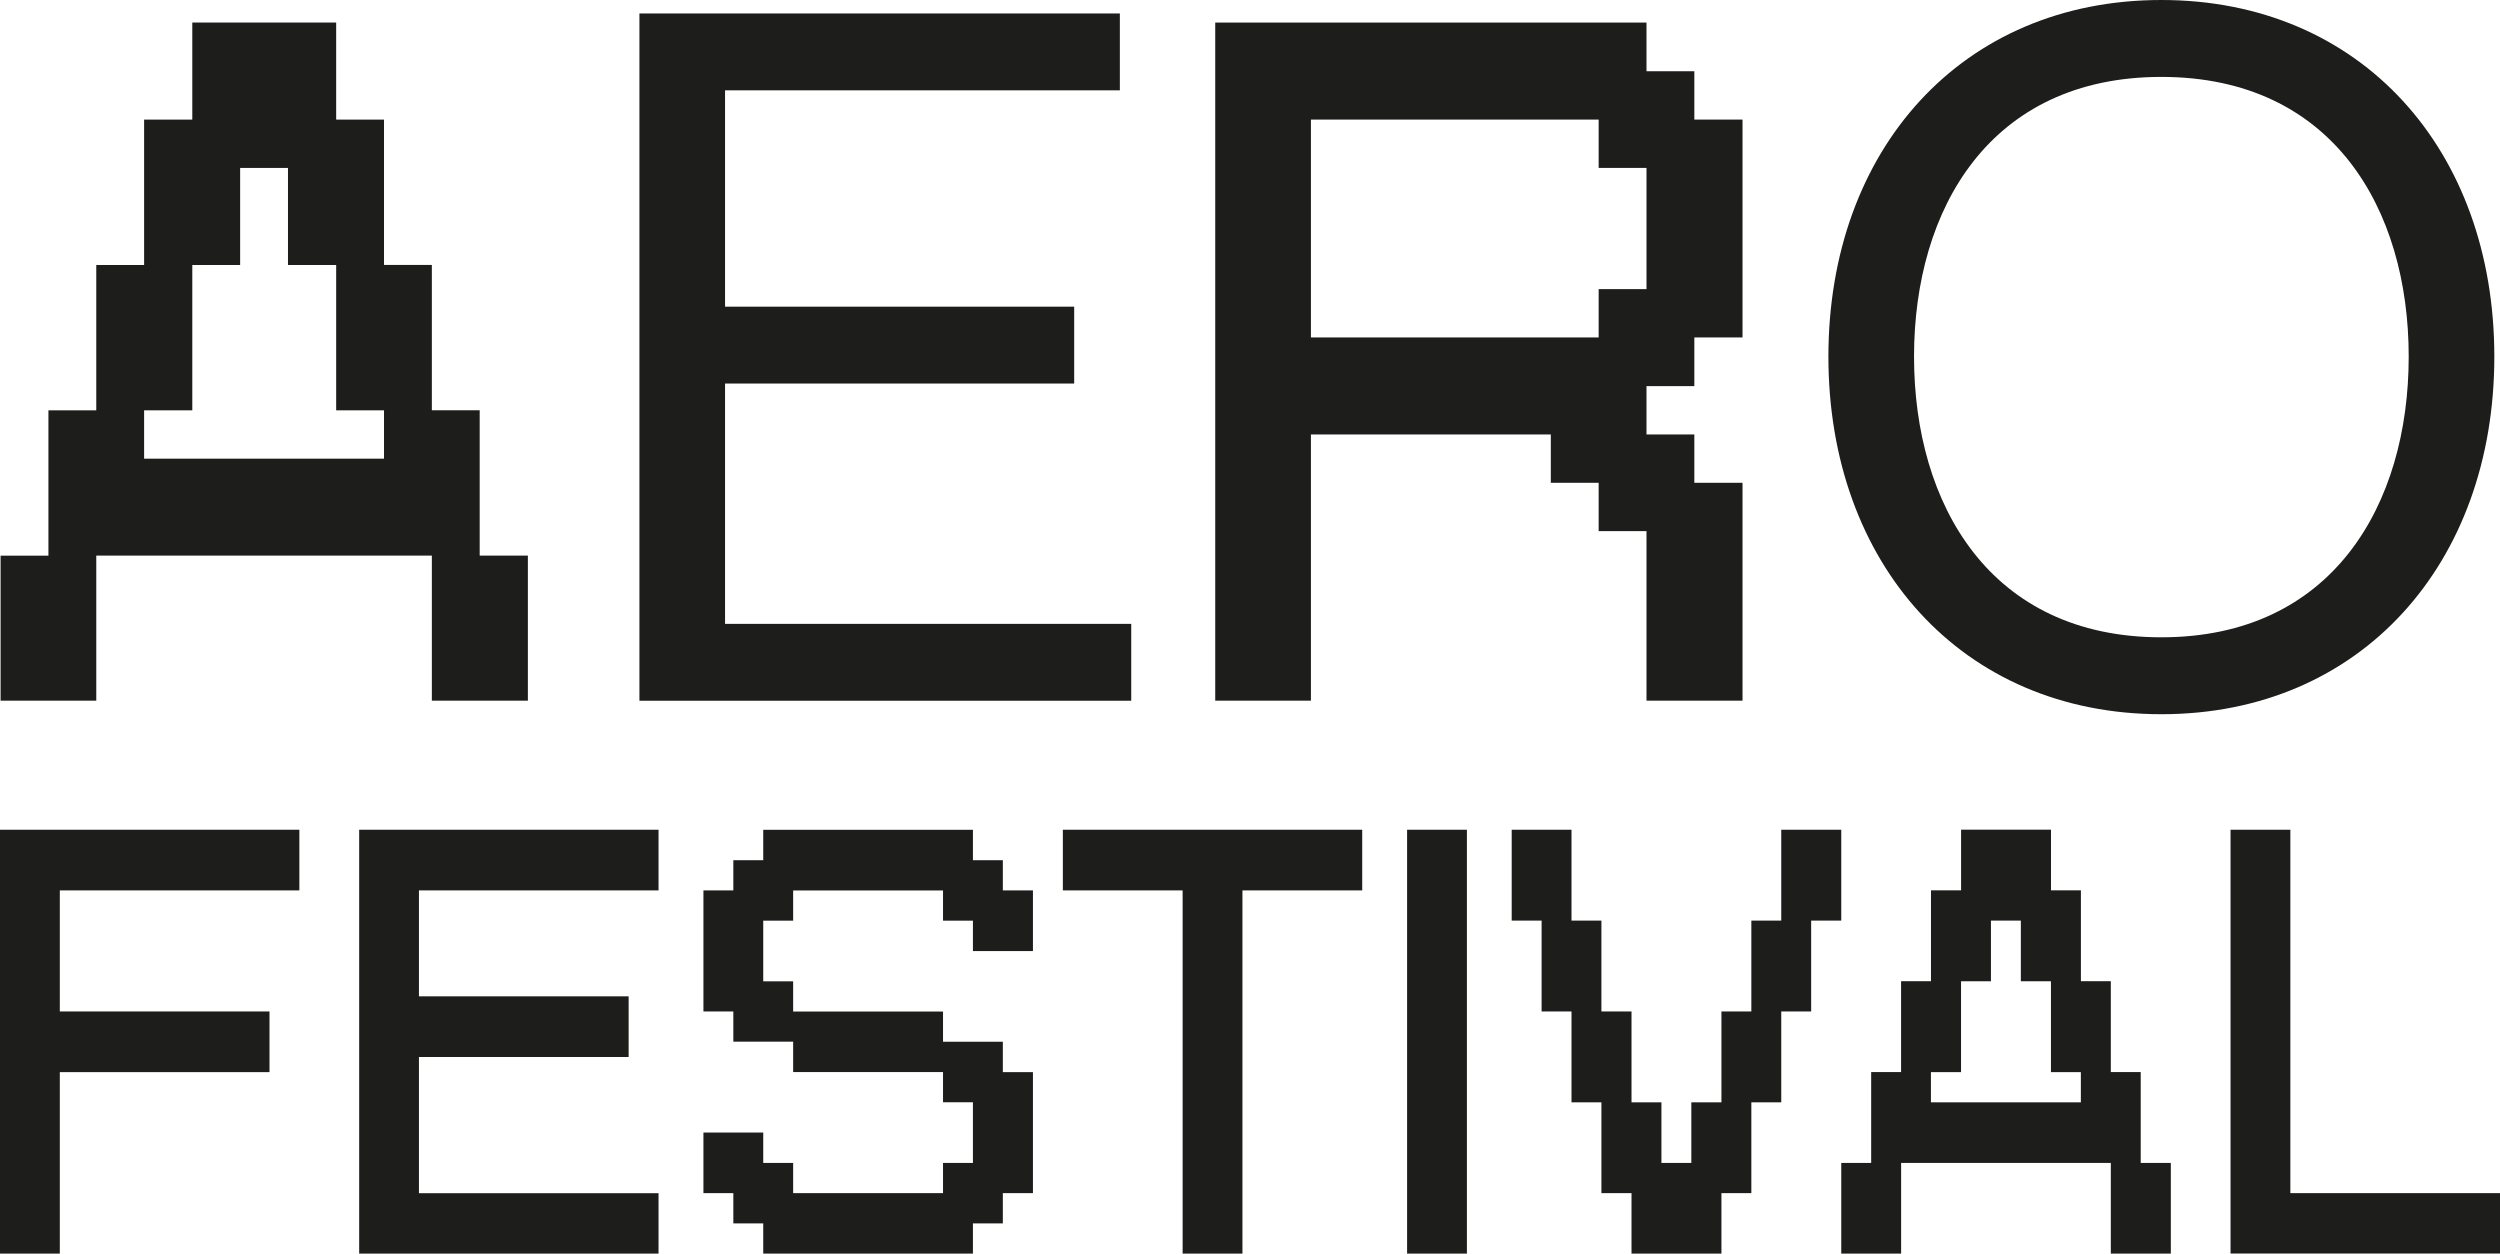
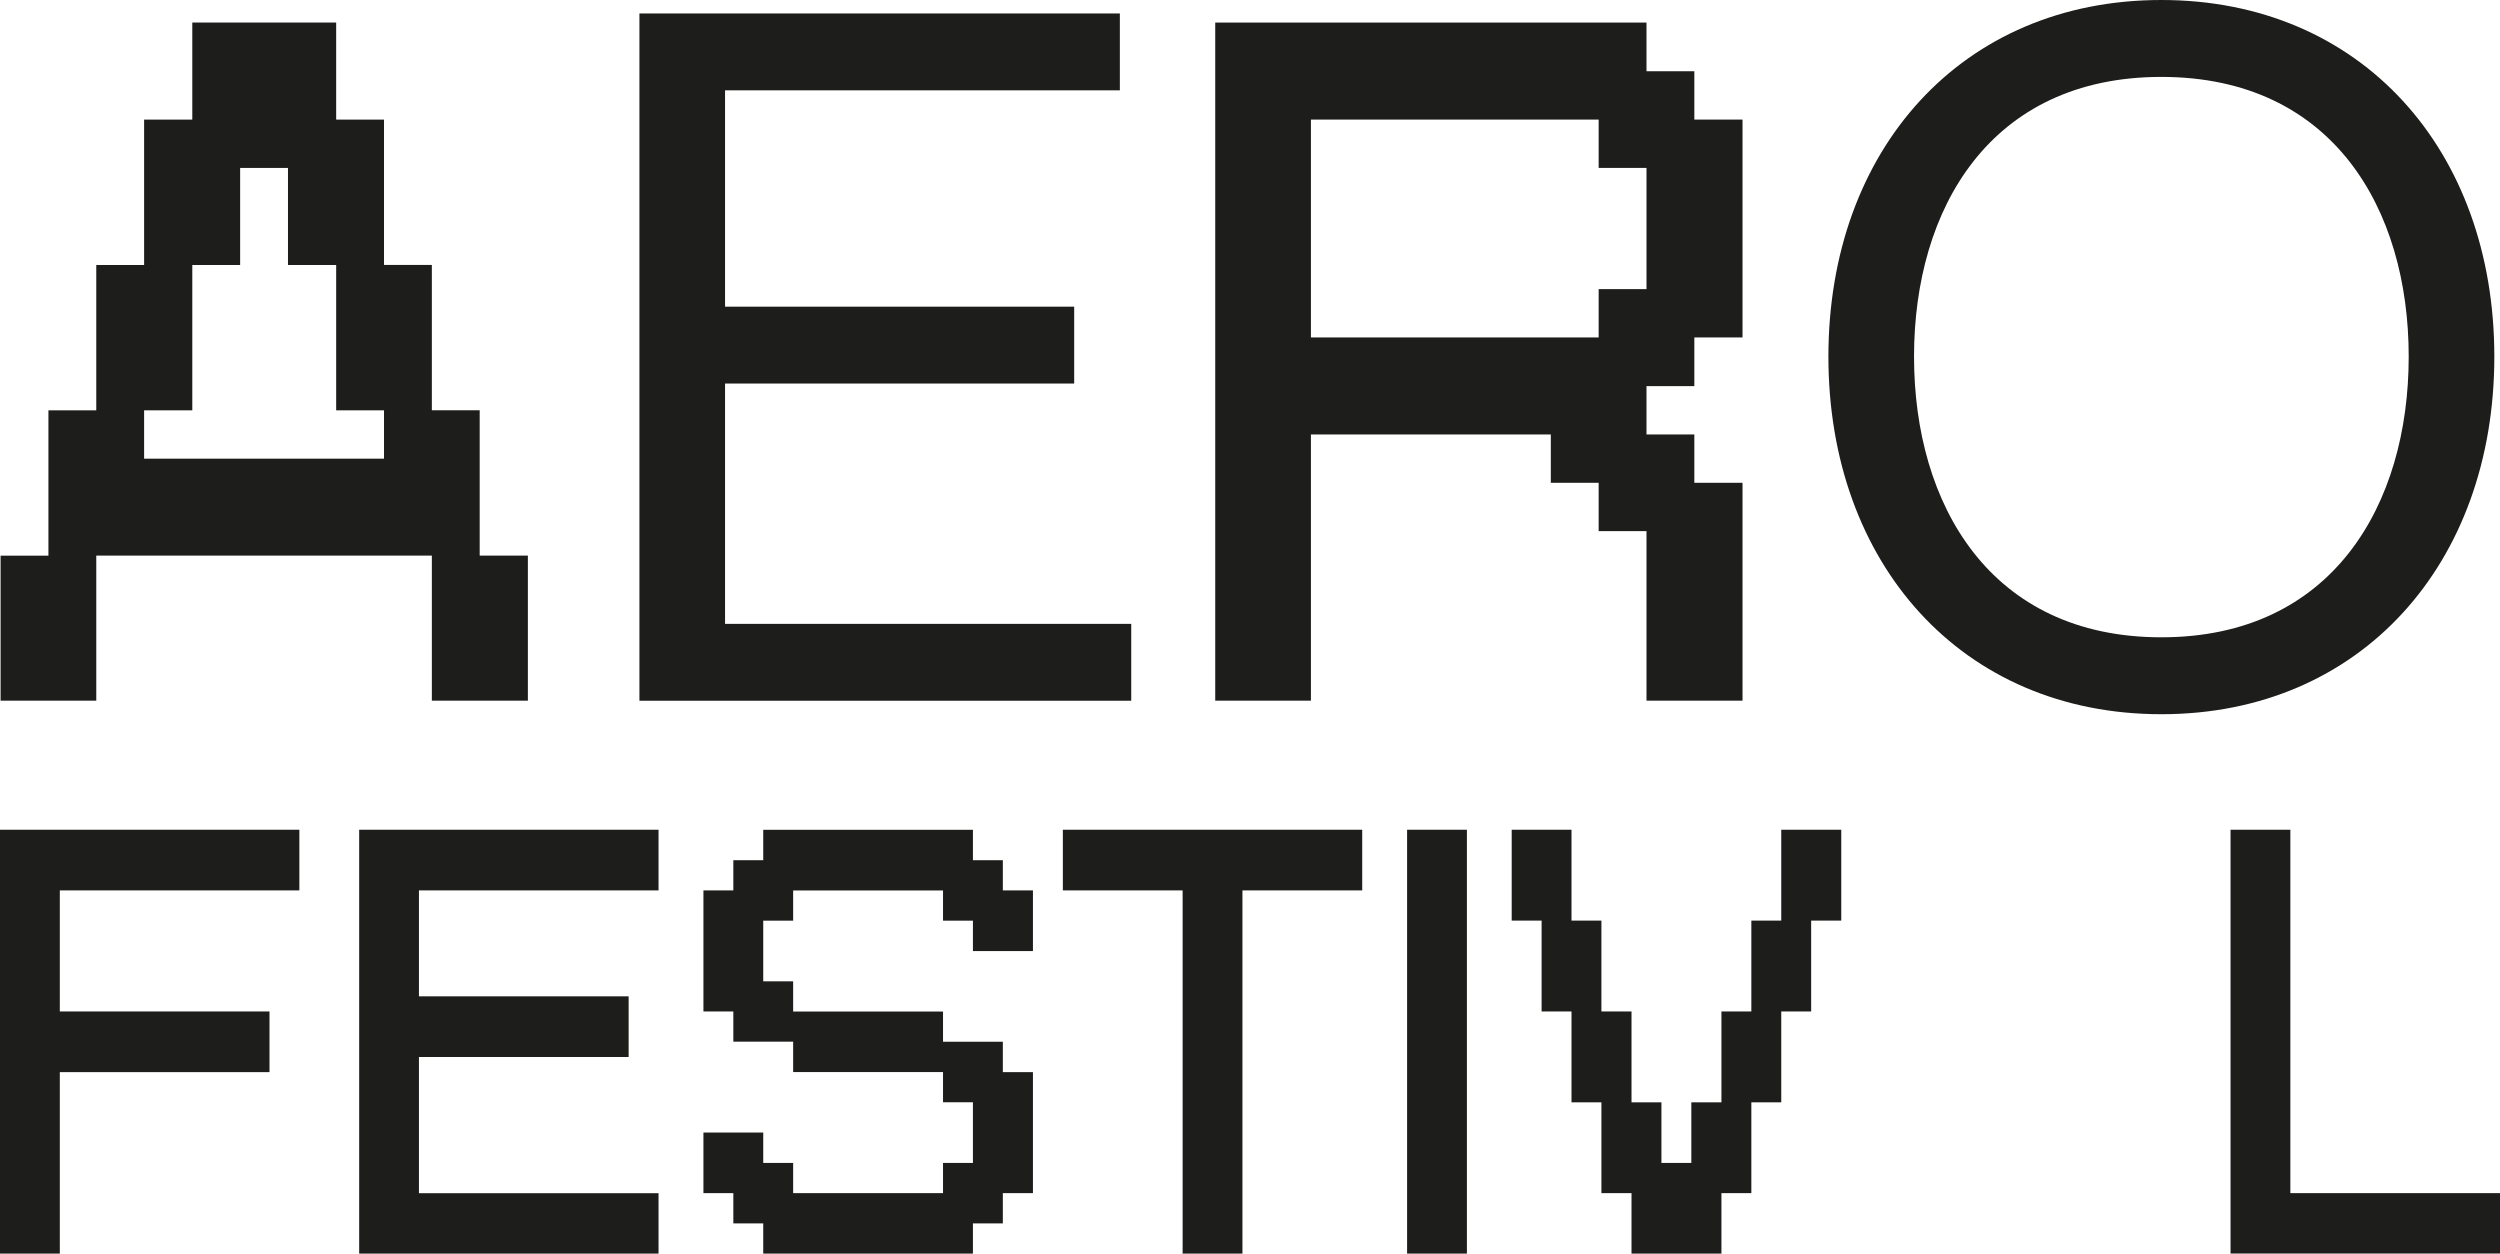
<svg xmlns="http://www.w3.org/2000/svg" id="Ebene_1" viewBox="0 0 507.41 254.43">
  <defs>
    <style>.cls-1{fill:#1d1d1b;}</style>
  </defs>
  <path class="cls-1" d="m.12,142.22v-29.44h9.71v-29.5h9.71v-29.5h9.71v-29.5h9.78V4.58h29.2v19.69h9.71v29.5h9.71v29.5h9.71v29.5h9.78v29.44h-19.49v-29.44H19.54v29.44H.12Zm77.82-49.13v-9.81h-9.71v-29.5h-9.78v-19.69h-9.71v19.69h-9.71v29.5h-9.78v9.81h48.69Z" />
  <path class="cls-1" d="m218.02,62.24v15.61h-70.86v48.77h82.44v15.61h-99.82V2.73h97.51v15.61h-80.13v43.9h70.86Z" />
  <path class="cls-1" d="m246.65,142.22V4.58h87.53v9.88h9.71v9.81h9.78v44.22h-9.78v9.88h-9.71v9.81h9.71v9.81h9.78v44.22h-19.49v-34.41h-9.71v-9.81h-9.71v-9.81h-48.69v54.03h-19.42Zm77.82-73.73v-9.81h9.71v-24.6h-9.71v-9.81h-58.4v44.22h58.4Z" />
  <path class="cls-1" d="m371.1,72.38c0-41.95,27.03-72.38,67.58-72.38s67.58,30.43,67.58,72.38-27.03,72.58-67.58,72.58-67.58-30.63-67.58-72.58Zm117.78,0c0-30.04-15.45-56.77-50.2-56.77s-50.2,26.73-50.2,56.77,15.45,56.97,50.2,56.97,50.2-26.92,50.2-56.97Z" />
  <path class="cls-1" d="m0,254.43v-86.02h60.76v12.31H12.14v24.57h42.56v12.31H12.14v36.83H0Z" />
  <path class="cls-1" d="m72.9,254.43v-86.02h60.76v12.31h-48.63v21.5h42.56v12.31h-42.56v27.64h48.63v12.26h-60.76Z" />
  <path class="cls-1" d="m154.91,254.43v-6.13h-6.07v-6.13h-6.07v-12.31h12.14v6.17h6.07v6.13h30.42v-6.13h6.07v-12.31h-6.07v-6.13h-30.42v-6.17h-12.14v-6.13h-6.07v-24.57h6.07v-6.13h6.07v-6.17h42.56v6.17h6.07v6.13h6.11v12.31h-12.18v-6.17h-6.07v-6.13h-30.42v6.13h-6.07v12.31h6.07v6.13h30.42v6.13h12.14v6.17h6.11v24.57h-6.11v6.13h-6.07v6.13h-42.56Z" />
  <path class="cls-1" d="m240.03,254.43v-73.71h-24.31v-12.31h60.76v12.31h-24.31v73.71h-12.14Z" />
  <path class="cls-1" d="m285.59,254.43v-86.02h12.14v86.02h-12.14Z" />
  <path class="cls-1" d="m331.14,254.43v-12.26h-6.11v-18.44h-6.07v-18.44h-6.07v-18.44h-6.07v-18.44h12.14v18.44h6.07v18.44h6.11v18.44h6.07v12.31h6.07v-12.31h6.11v-18.44h6.07v-18.44h6.07v-18.44h12.18v18.44h-6.11v18.44h-6.07v18.44h-6.07v18.44h-6.07v12.26h-18.25Z" />
-   <path class="cls-1" d="m373.71,254.43v-18.4h6.07v-18.44h6.07v-18.44h6.07v-18.44h6.11v-12.31h18.25v12.31h6.07v18.44h6.07v18.44h6.07v18.44h6.11v18.4h-12.18v-18.4h-42.56v18.4h-12.14Zm48.63-30.7v-6.13h-6.07v-18.44h-6.11v-12.31h-6.07v12.31h-6.07v18.44h-6.11v6.13h30.42Z" />
  <path class="cls-1" d="m452.72,254.43v-86.02h12.14v73.75h42.56v12.26h-54.69Z" />
</svg>